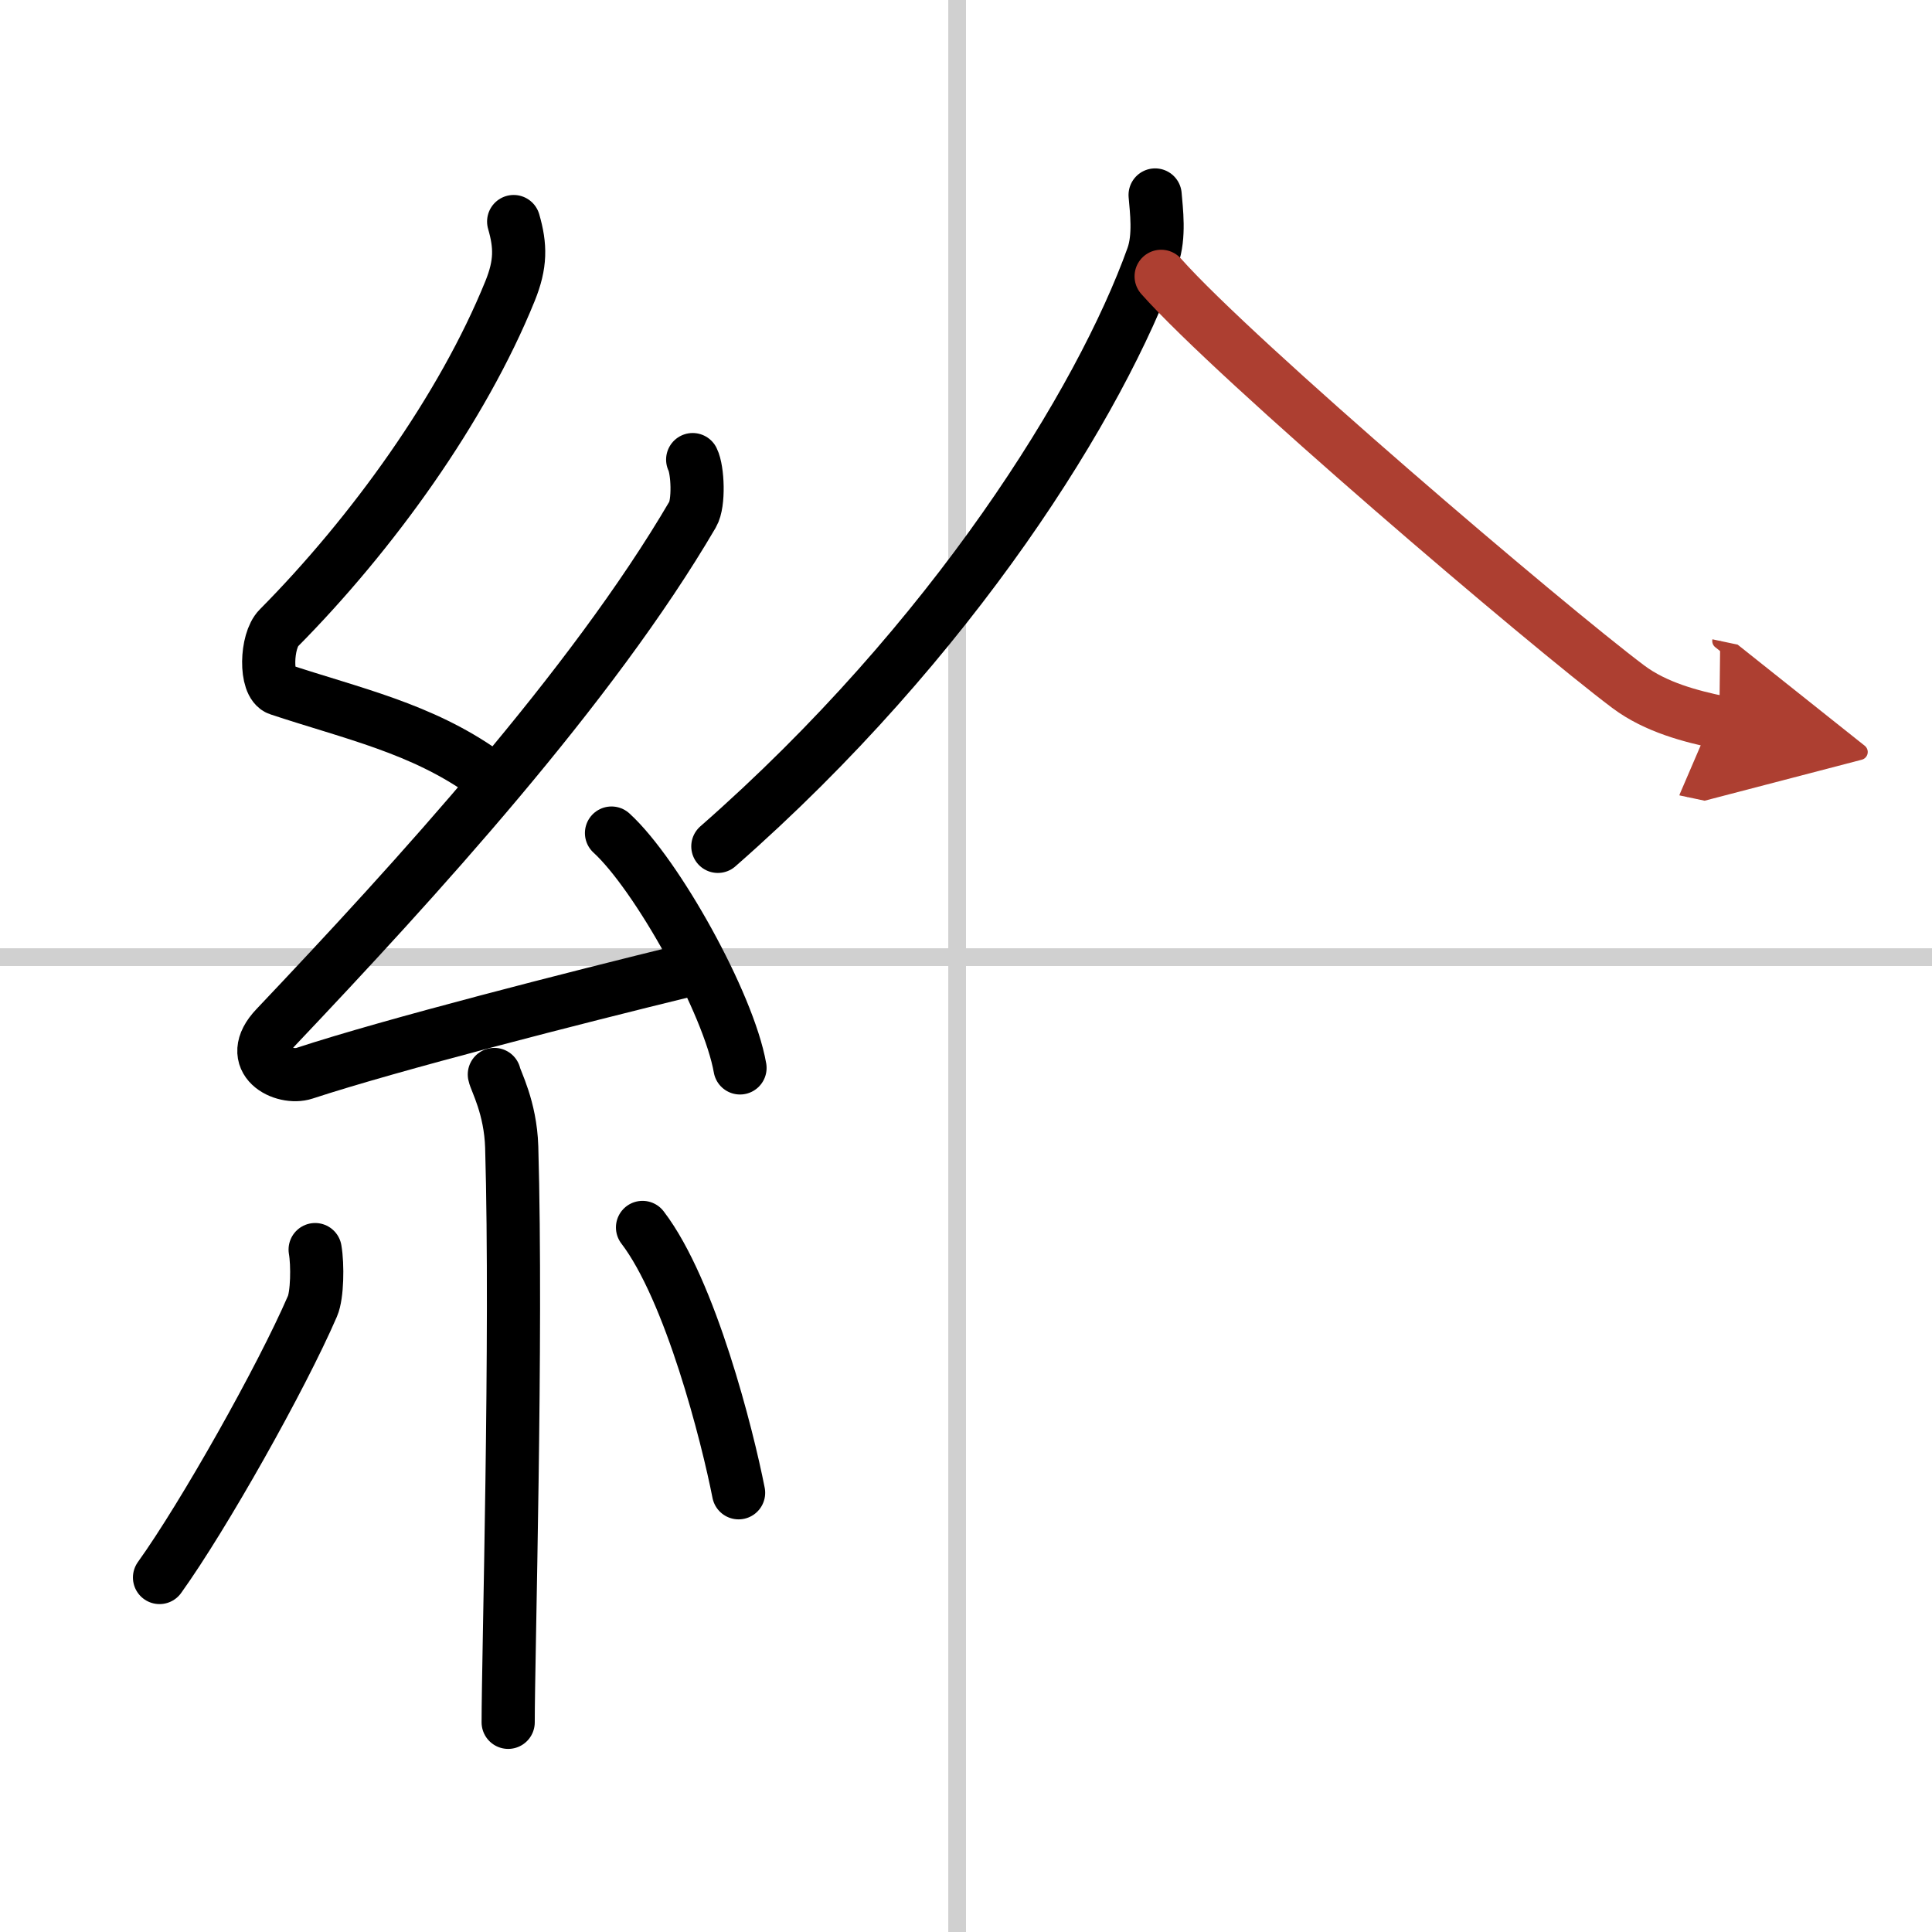
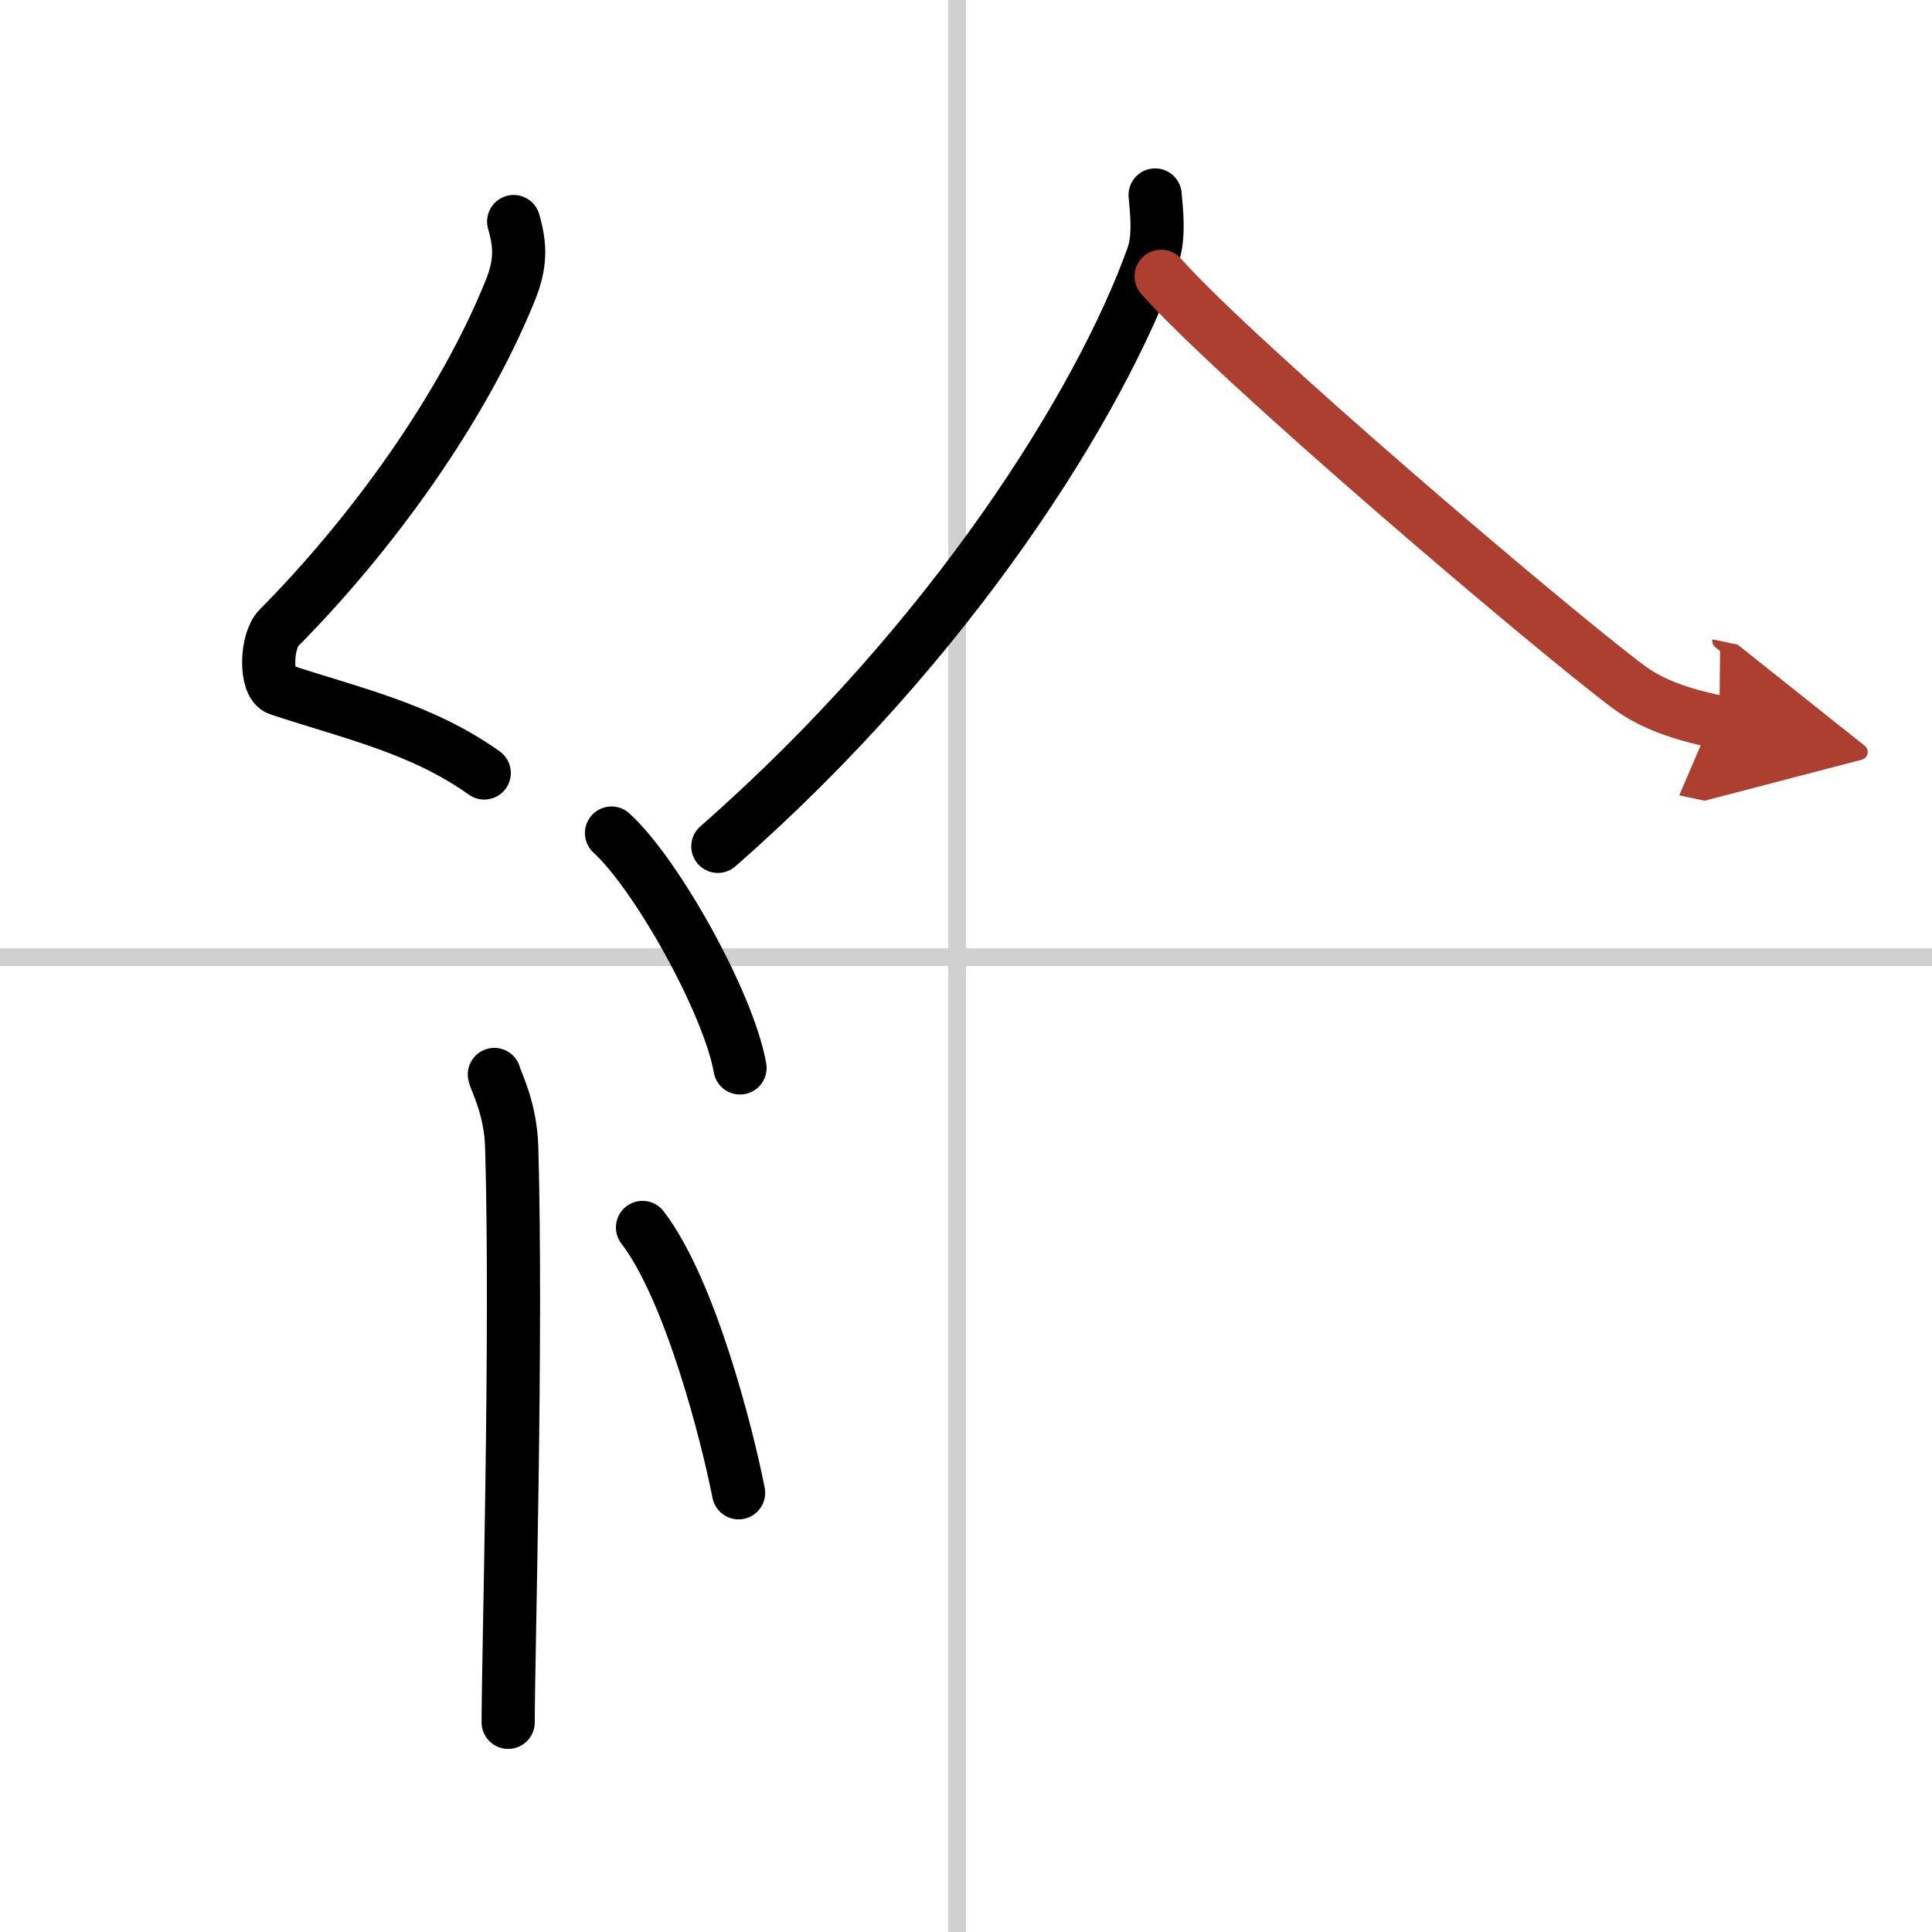
<svg xmlns="http://www.w3.org/2000/svg" width="400" height="400" viewBox="0 0 109 109">
  <defs>
    <marker id="a" markerWidth="4" orient="auto" refX="1" refY="5" viewBox="0 0 10 10">
      <polyline points="0 0 10 5 0 10 1 5" fill="#ad3f31" stroke="#ad3f31" />
    </marker>
  </defs>
  <g fill="none" stroke="#000" stroke-linecap="round" stroke-linejoin="round" stroke-width="3">
-     <rect width="100%" height="100%" fill="#fff" stroke="#fff" />
    <line x1="54" x2="54" y2="109" stroke="#d0d0d0" stroke-width="1" />
    <line x2="109" y1="54" y2="54" stroke="#d0d0d0" stroke-width="1" />
    <path d="m28.98 12.5c0.4 1.38 0.41 2.4-0.2 3.91-2.69 6.64-7.79 13.71-13.05 19.02-0.73 0.73-0.79 3.19 0 3.45 4.16 1.38 8.03 2.2 11.59 4.73" />
-     <path d="m39.08 25.93c0.29 0.58 0.37 2.46 0 3.09-5.69 9.73-15.69 20.68-23.52 28.94-1.8 1.89 0.45 2.98 1.62 2.59 4.9-1.61 15.27-4.26 21.57-5.8" />
    <path d="m34.5 47c2.56 2.34 6.61 9.61 7.25 13.25" />
    <path d="m27.89 60.62c0.07 0.36 0.91 1.85 0.98 4.09 0.31 10.79-0.2 28.79-0.2 32.46" />
-     <path d="M17.78,70.5c0.15,0.87,0.12,2.57-0.15,3.19C15.88,77.74,11.49,85.53,9,89" />
    <path d="m36.25 69.25c2.71 3.54 4.79 11.76 5.42 14.97" />
    <path d="m65.17 11c0.07 0.86 0.27 2.33-0.14 3.48-2.92 8.16-11.26 21.64-24.53 33.27" />
    <path d="m65.51 15.59c4.19 4.73 21.73 19.68 26.35 23.15 1.57 1.18 3.58 1.68 5.14 2.01" marker-end="url(#a)" stroke="#ad3f31" />
  </g>
</svg>